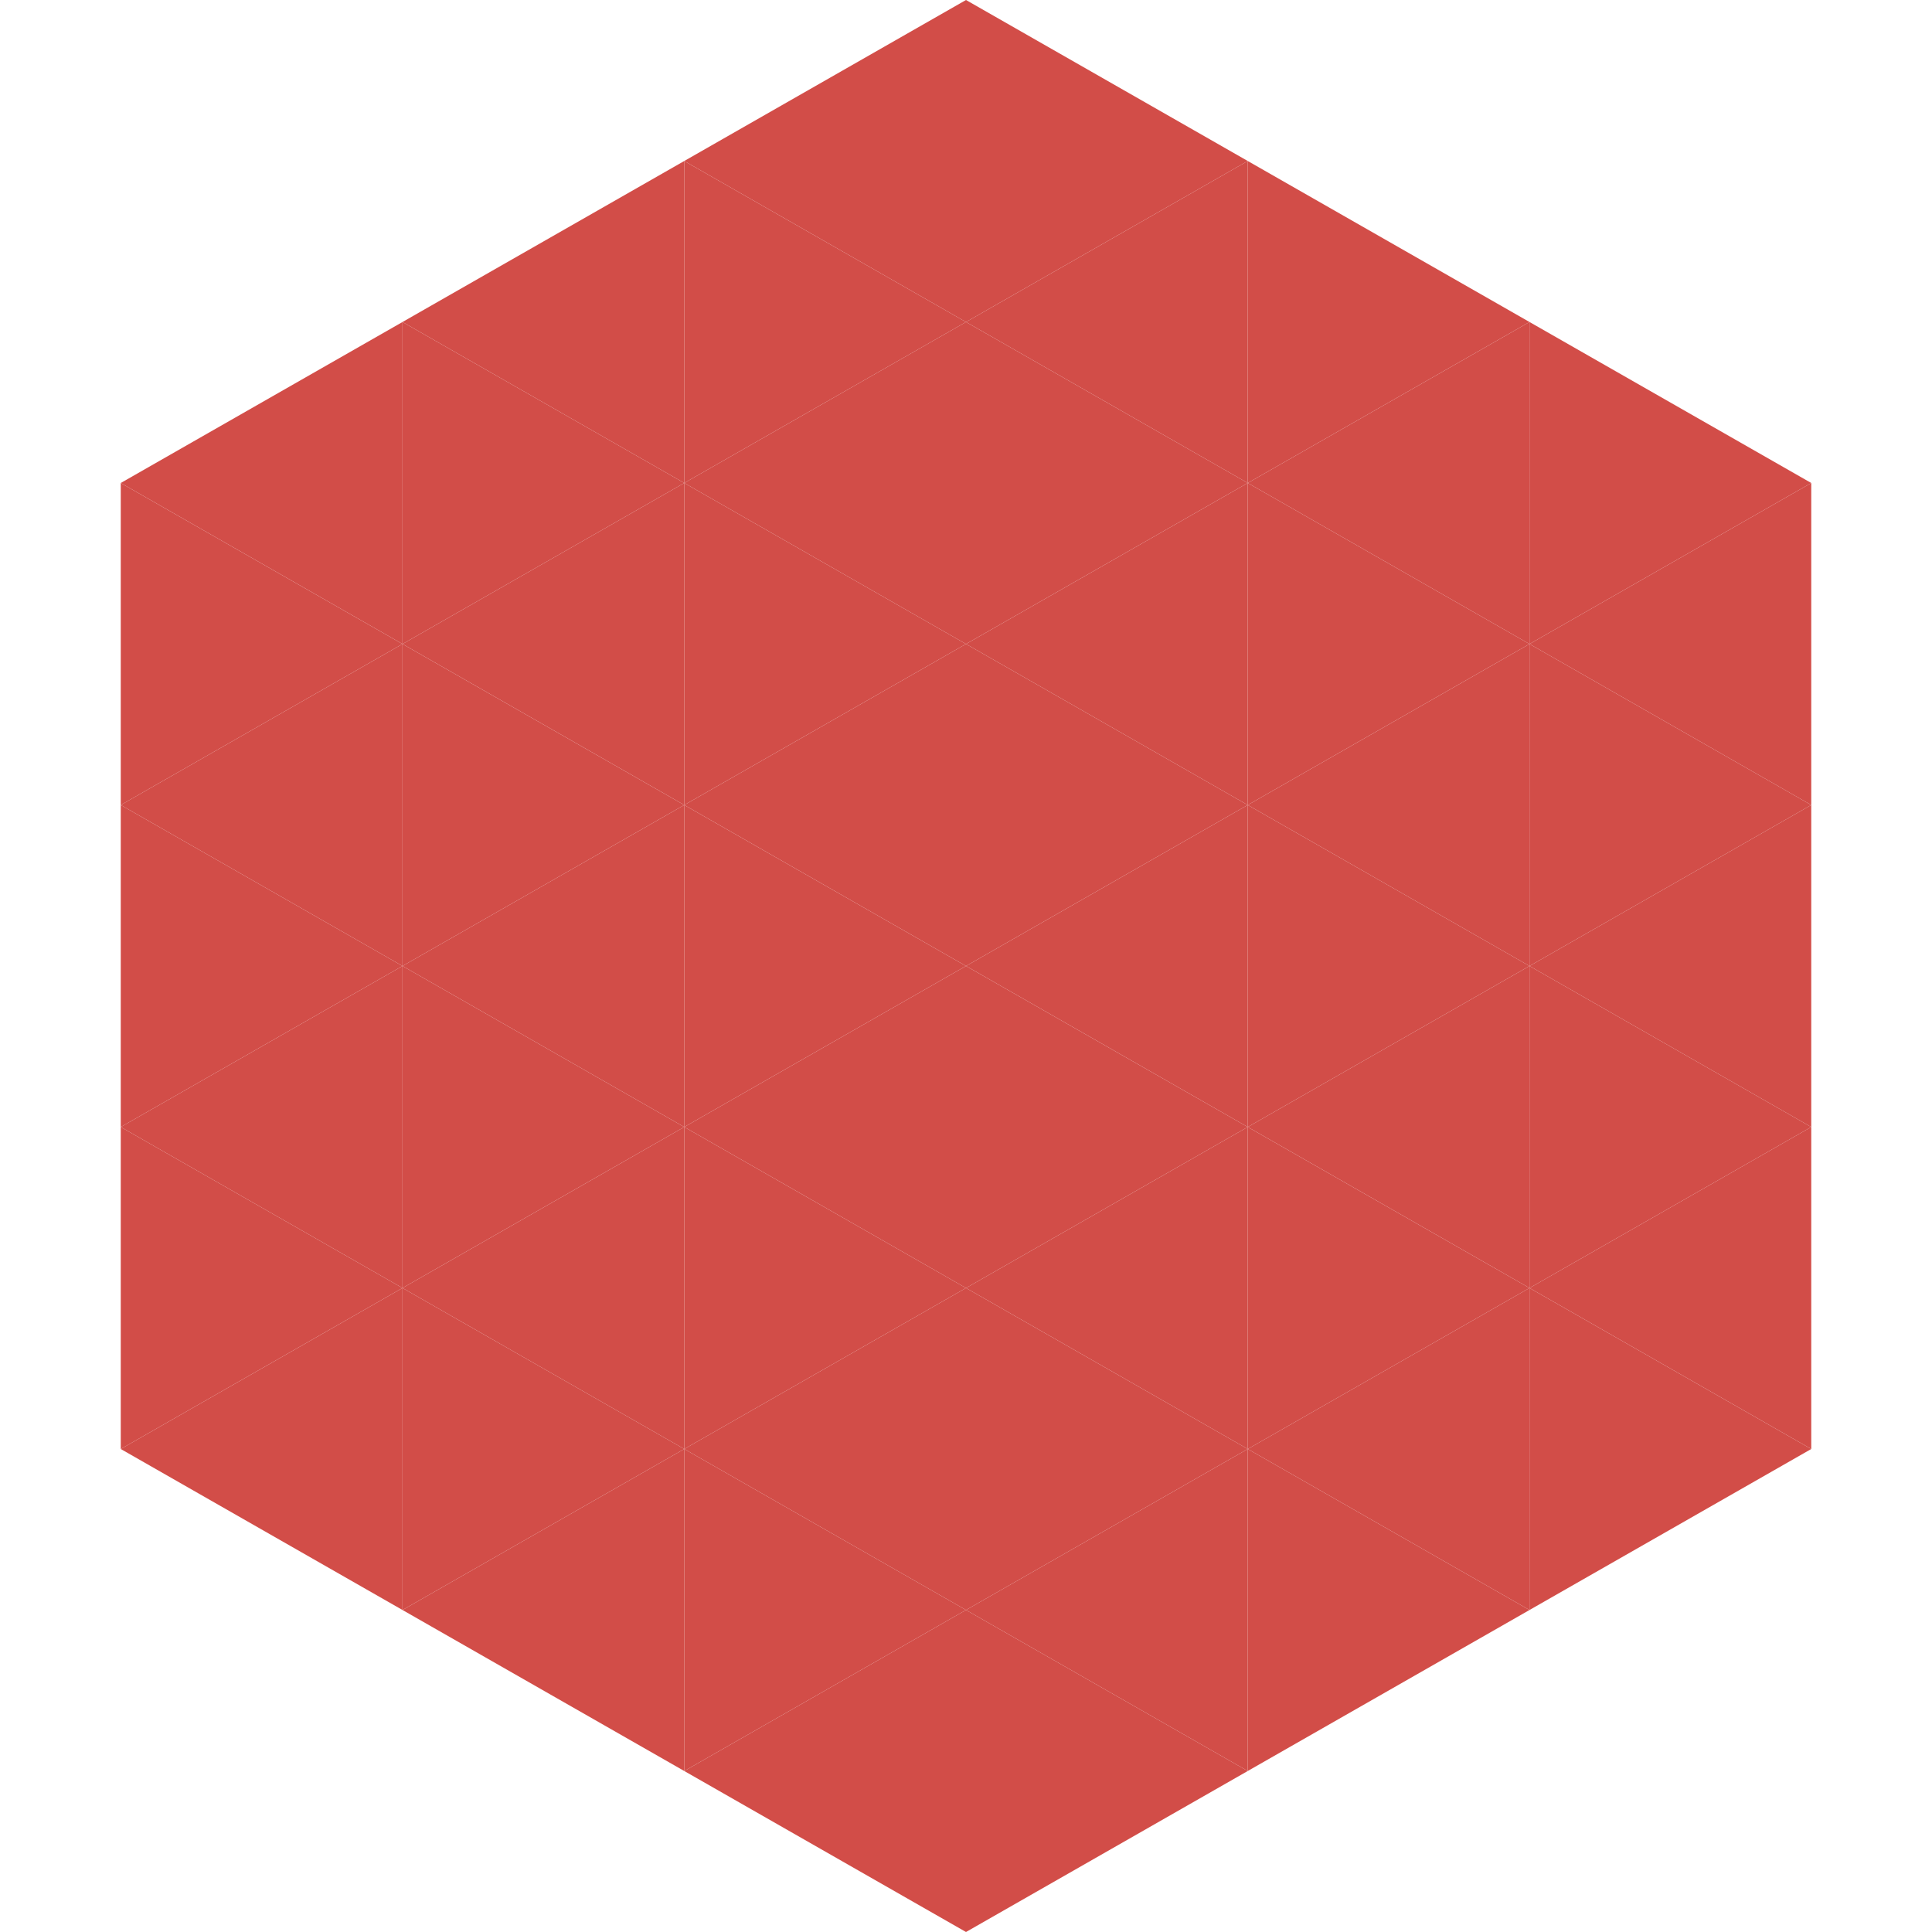
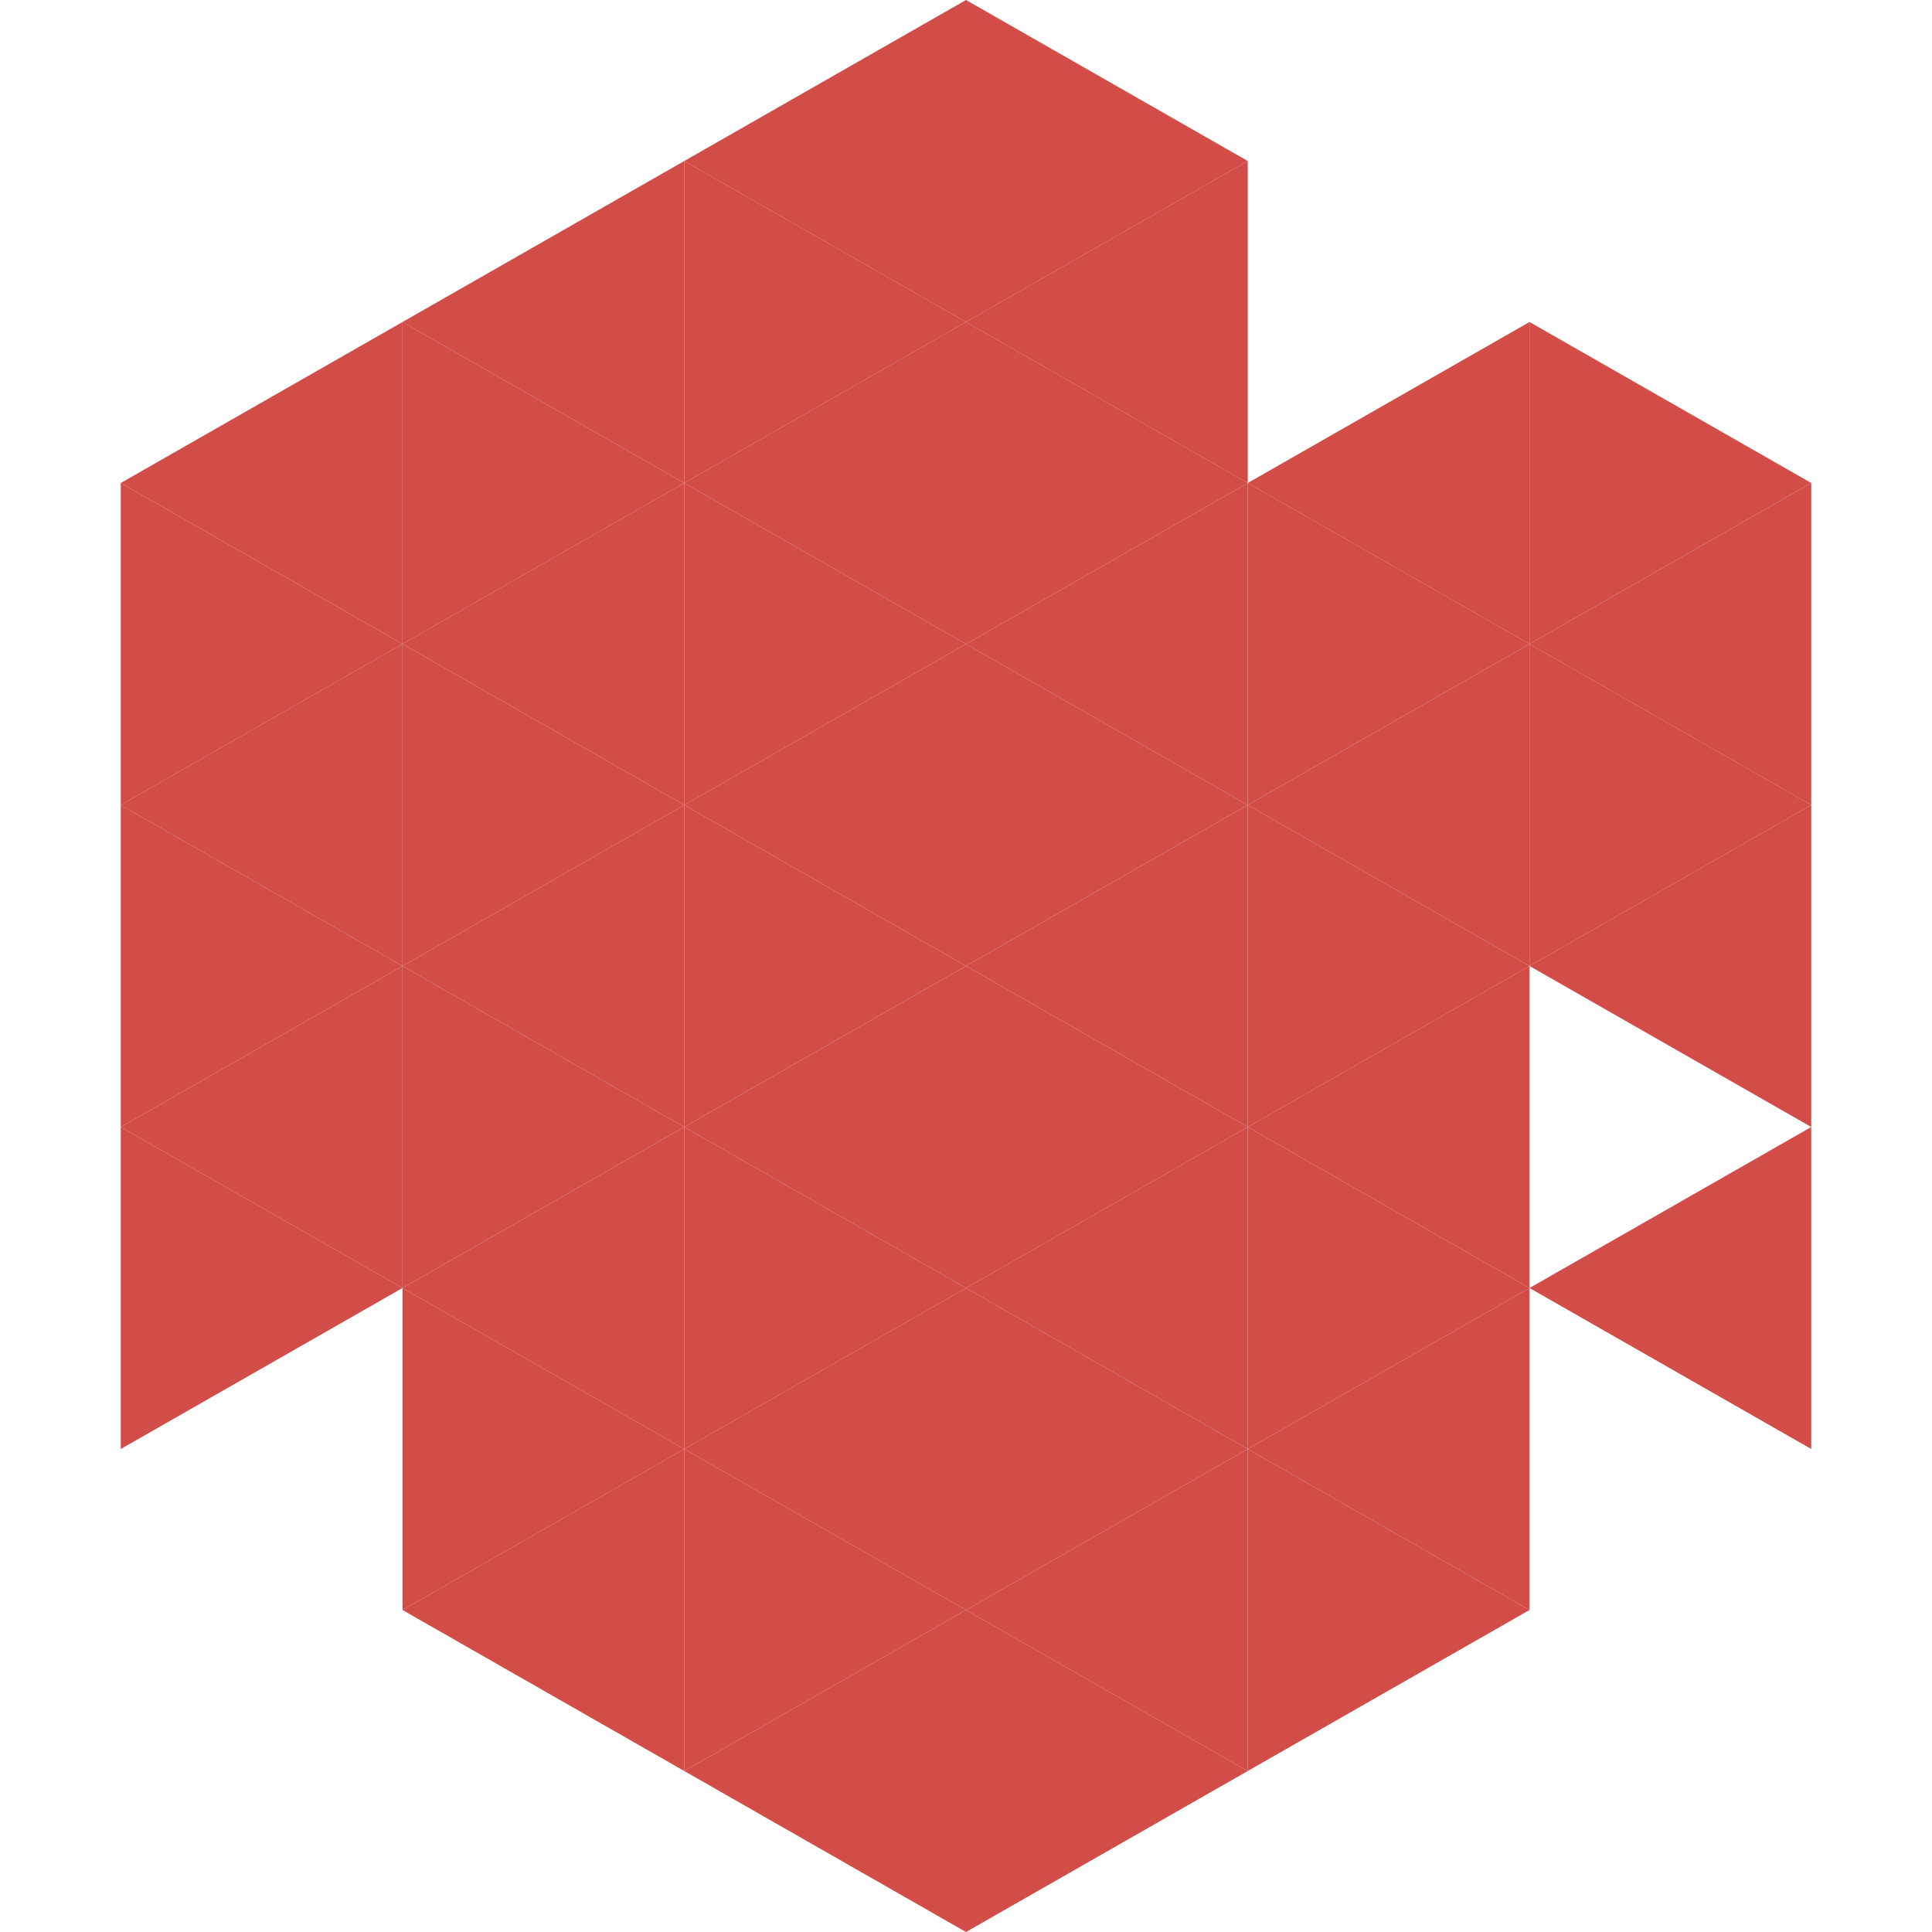
<svg xmlns="http://www.w3.org/2000/svg" width="240" height="240">
  <polygon points="50,40 15,60 50,80" style="fill:rgb(210,77,72)" />
  <polygon points="190,40 225,60 190,80" style="fill:rgb(210,77,72)" />
  <polygon points="15,60 50,80 15,100" style="fill:rgb(210,77,72)" />
  <polygon points="225,60 190,80 225,100" style="fill:rgb(210,77,72)" />
  <polygon points="50,80 15,100 50,120" style="fill:rgb(210,77,72)" />
  <polygon points="190,80 225,100 190,120" style="fill:rgb(210,77,72)" />
  <polygon points="15,100 50,120 15,140" style="fill:rgb(210,77,72)" />
  <polygon points="225,100 190,120 225,140" style="fill:rgb(210,77,72)" />
  <polygon points="50,120 15,140 50,160" style="fill:rgb(210,77,72)" />
-   <polygon points="190,120 225,140 190,160" style="fill:rgb(210,77,72)" />
  <polygon points="15,140 50,160 15,180" style="fill:rgb(210,77,72)" />
  <polygon points="225,140 190,160 225,180" style="fill:rgb(210,77,72)" />
-   <polygon points="50,160 15,180 50,200" style="fill:rgb(210,77,72)" />
-   <polygon points="190,160 225,180 190,200" style="fill:rgb(210,77,72)" />
  <polygon points="15,180 50,200 15,220" style="fill:rgb(255,255,255); fill-opacity:0" />
  <polygon points="225,180 190,200 225,220" style="fill:rgb(255,255,255); fill-opacity:0" />
-   <polygon points="50,0 85,20 50,40" style="fill:rgb(255,255,255); fill-opacity:0" />
  <polygon points="190,0 155,20 190,40" style="fill:rgb(255,255,255); fill-opacity:0" />
  <polygon points="85,20 50,40 85,60" style="fill:rgb(210,77,72)" />
-   <polygon points="155,20 190,40 155,60" style="fill:rgb(210,77,72)" />
  <polygon points="50,40 85,60 50,80" style="fill:rgb(210,77,72)" />
  <polygon points="190,40 155,60 190,80" style="fill:rgb(210,77,72)" />
  <polygon points="85,60 50,80 85,100" style="fill:rgb(210,77,72)" />
  <polygon points="155,60 190,80 155,100" style="fill:rgb(210,77,72)" />
  <polygon points="50,80 85,100 50,120" style="fill:rgb(210,77,72)" />
  <polygon points="190,80 155,100 190,120" style="fill:rgb(210,77,72)" />
  <polygon points="85,100 50,120 85,140" style="fill:rgb(210,77,72)" />
  <polygon points="155,100 190,120 155,140" style="fill:rgb(210,77,72)" />
  <polygon points="50,120 85,140 50,160" style="fill:rgb(210,77,72)" />
  <polygon points="190,120 155,140 190,160" style="fill:rgb(210,77,72)" />
  <polygon points="85,140 50,160 85,180" style="fill:rgb(210,77,72)" />
  <polygon points="155,140 190,160 155,180" style="fill:rgb(210,77,72)" />
  <polygon points="50,160 85,180 50,200" style="fill:rgb(210,77,72)" />
  <polygon points="190,160 155,180 190,200" style="fill:rgb(210,77,72)" />
  <polygon points="85,180 50,200 85,220" style="fill:rgb(210,77,72)" />
  <polygon points="155,180 190,200 155,220" style="fill:rgb(210,77,72)" />
  <polygon points="120,0 85,20 120,40" style="fill:rgb(210,77,72)" />
  <polygon points="120,0 155,20 120,40" style="fill:rgb(210,77,72)" />
  <polygon points="85,20 120,40 85,60" style="fill:rgb(210,77,72)" />
  <polygon points="155,20 120,40 155,60" style="fill:rgb(210,77,72)" />
  <polygon points="120,40 85,60 120,80" style="fill:rgb(210,77,72)" />
  <polygon points="120,40 155,60 120,80" style="fill:rgb(210,77,72)" />
  <polygon points="85,60 120,80 85,100" style="fill:rgb(210,77,72)" />
  <polygon points="155,60 120,80 155,100" style="fill:rgb(210,77,72)" />
  <polygon points="120,80 85,100 120,120" style="fill:rgb(210,77,72)" />
  <polygon points="120,80 155,100 120,120" style="fill:rgb(210,77,72)" />
  <polygon points="85,100 120,120 85,140" style="fill:rgb(210,77,72)" />
  <polygon points="155,100 120,120 155,140" style="fill:rgb(210,77,72)" />
  <polygon points="120,120 85,140 120,160" style="fill:rgb(210,77,72)" />
  <polygon points="120,120 155,140 120,160" style="fill:rgb(210,77,72)" />
  <polygon points="85,140 120,160 85,180" style="fill:rgb(210,77,72)" />
  <polygon points="155,140 120,160 155,180" style="fill:rgb(210,77,72)" />
  <polygon points="120,160 85,180 120,200" style="fill:rgb(210,77,72)" />
  <polygon points="120,160 155,180 120,200" style="fill:rgb(210,77,72)" />
  <polygon points="85,180 120,200 85,220" style="fill:rgb(210,77,72)" />
  <polygon points="155,180 120,200 155,220" style="fill:rgb(210,77,72)" />
  <polygon points="120,200 85,220 120,240" style="fill:rgb(210,77,72)" />
  <polygon points="120,200 155,220 120,240" style="fill:rgb(210,77,72)" />
  <polygon points="85,220 120,240 85,260" style="fill:rgb(255,255,255); fill-opacity:0" />
  <polygon points="155,220 120,240 155,260" style="fill:rgb(255,255,255); fill-opacity:0" />
</svg>